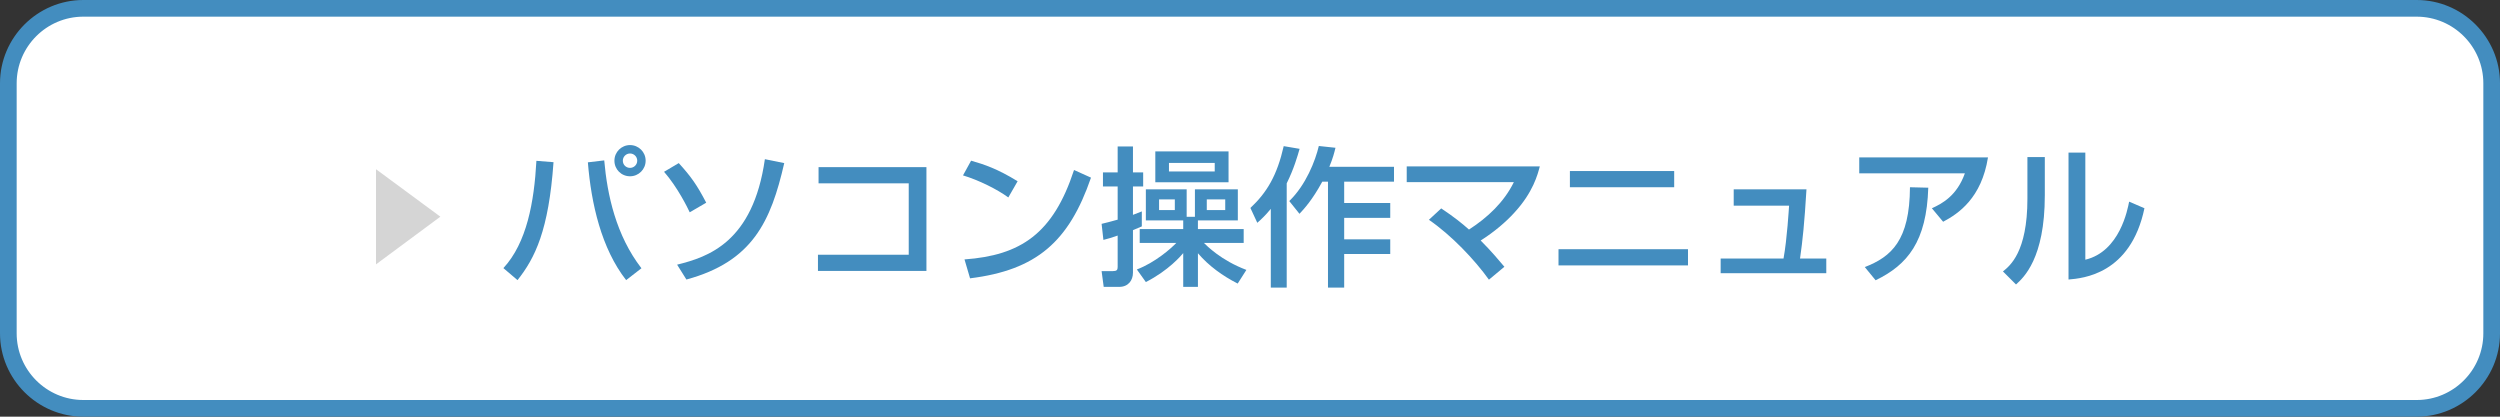
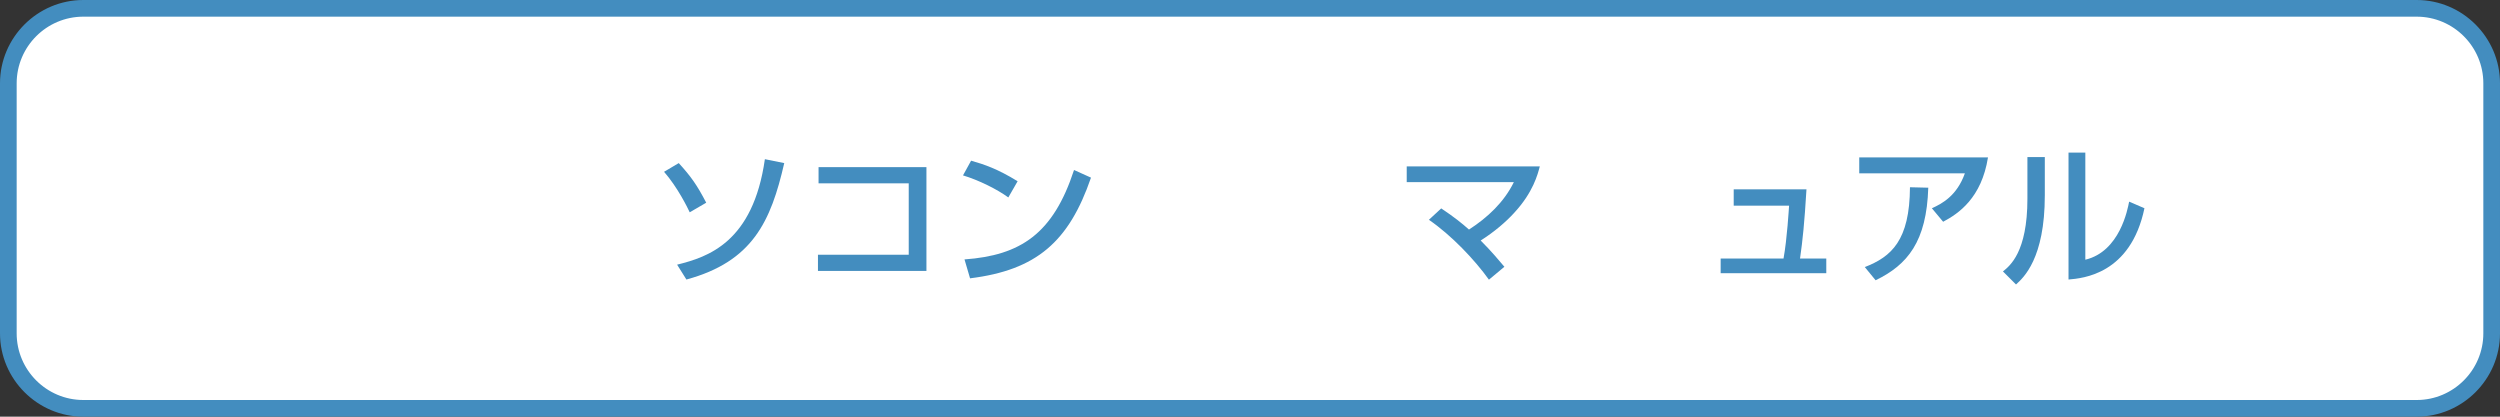
<svg xmlns="http://www.w3.org/2000/svg" version="1.1" id="レイヤー_1" x="0px" y="0px" width="300px" height="50px" viewBox="0 0 300 50" enable-background="new 0 0 300 50" xml:space="preserve">
  <rect x="0" y="0" width="300" height="50" fill="#333333" stroke="none" />
  <g>
    <g>
      <path fill="#FFFFFF" d="M10,49c-4.962,0-9-4.037-9-9V10c0-4.962,4.038-9,9-9h280c4.963,0,9,4.038,9,9v30c0,4.963-4.037,9-9,9H10z" />
      <path fill="#438DBF" d="M290,2c4.411,0,8,3.589,8,8v30c0,4.411-3.589,8-8,8H10c-4.411,0-8-3.589-8-8V10c0-4.411,3.589-8,8-8H290     M290,0H10C4.5,0,0,4.5,0,10v30c0,5.5,4.5,10,10,10h280c5.5,0,10-4.5,10-10V10C300,4.5,295.5,0,290,0L290,0z" />
    </g>
    <g>
-       <path fill="#D5D5D5" d="M45.119,20.306l7.724,5.696l-7.724,5.722V20.306z" />
-       <path fill="#438DBF" d="M60.408,32.174c2.809-3.043,3.691-7.922,3.961-12.874l2.053,0.162c-0.576,8.175-2.215,11.506-4.321,14.152    L60.408,32.174z M72.508,19.246c0.36,4.159,1.422,9.003,4.465,12.945l-1.836,1.423c-2.971-3.799-4.195-9.183-4.592-14.134    L72.508,19.246z M77.477,19.282c0,1.044-0.846,1.872-1.873,1.872c-1.044,0-1.873-0.828-1.873-1.872    c0-1.045,0.846-1.873,1.873-1.873S77.477,18.237,77.477,19.282z M74.74,19.282c0,0.486,0.378,0.864,0.864,0.864    c0.468,0,0.864-0.378,0.864-0.864s-0.396-0.864-0.864-0.864C75.137,18.418,74.74,18.796,74.74,19.282z" />
      <path fill="#438DBF" d="M82.766,25.476c-0.234-0.504-1.44-2.988-3.079-4.861l1.765-1.044c1.458,1.603,2.179,2.61,3.295,4.753    L82.766,25.476z M81.253,31.76c3.691-0.918,9.111-2.665,10.533-12.658l2.323,0.469c-1.603,7.004-3.799,11.812-11.74,13.972    L81.253,31.76z" />
      <path fill="#438DBF" d="M111.172,20.057v12.459H98.155v-1.944h10.893v-8.57H98.227v-1.944H111.172z" />
      <path fill="#438DBF" d="M120.998,23.693c-1.351-0.99-3.583-2.089-5.438-2.646l0.972-1.765c1.584,0.45,3.151,0.972,5.582,2.467    L120.998,23.693z M115.74,31.13c6.734-0.486,10.642-3.079,13.144-10.731l2.035,0.918c-2.646,7.688-6.536,11.092-14.512,12.082    L115.74,31.13z" />
-       <path fill="#438DBF" d="M132.192,26.862c0.504-0.126,0.918-0.216,1.927-0.504v-3.979h-1.765v-1.692h1.765v-3.115h1.836v3.115    h1.225v1.692h-1.225v3.403c0.342-0.126,0.54-0.198,1.063-0.414v1.8c-0.288,0.126-0.54,0.234-1.063,0.45v5.114    c0,0.899-0.558,1.692-1.639,1.692h-1.872l-0.252-1.891h1.351c0.468,0,0.576-0.145,0.576-0.486v-3.781    c-0.667,0.234-1.188,0.396-1.71,0.522L132.192,26.862z M136.423,32.336c2.179-0.828,4.087-2.503,4.735-3.187h-4.393v-1.657h5.221    v-1.044h-4.483v-3.728h4.897v3.295h0.991v-3.295h5.149v3.728h-4.79v1.044h5.492v1.657h-4.771c0.306,0.306,2.035,2.088,5.096,3.24    l-1.044,1.639c-1.801-0.918-3.457-2.106-4.771-3.637v4.033h-1.765v-4.052c-0.27,0.324-1.747,2.071-4.483,3.476L136.423,32.336z     M147.425,18.166v3.709h-8.787v-3.709H147.425z M139.088,23.928v1.278h1.891v-1.278H139.088z M140.276,19.552v1.026h5.492v-1.026    H140.276z M144.814,23.928v1.278h2.214v-1.278H144.814z" />
-       <path fill="#438DBF" d="M152.496,25.062c-0.647,0.792-1.134,1.242-1.62,1.675l-0.828-1.782c1.999-1.873,3.205-3.926,3.997-7.419    l1.908,0.324c-0.252,0.864-0.666,2.359-1.548,4.142v12.514h-1.909V25.062z M160.257,17.733c-0.144,0.595-0.306,1.242-0.738,2.287    h7.761v1.782h-5.979v2.557h5.528v1.782h-5.528v2.575h5.528v1.765h-5.528v4.033h-1.943V21.803h-0.686    c-1.205,2.215-2.178,3.259-2.736,3.854l-1.225-1.531c1.999-1.926,3.133-4.843,3.547-6.607L160.257,17.733z" />
      <path fill="#438DBF" d="M178.671,33.561c-1.71-2.395-4.519-5.348-7.202-7.185l1.477-1.368c1.566,1.044,2.503,1.801,3.331,2.539    c2.233-1.44,4.214-3.295,5.384-5.69h-12.855v-1.891h15.971c-0.252,0.955-0.793,3.115-3.098,5.6    c-0.954,1.045-2.322,2.233-3.997,3.296c1.314,1.313,2.233,2.431,2.845,3.15L178.671,33.561z" />
-       <path fill="#438DBF" d="M202.559,29.905v1.944h-15.538v-1.944H202.559z M200.902,20.524v1.944h-12.514v-1.944H200.902z" />
      <path fill="#438DBF" d="M216.777,22.721c-0.252,4.142-0.449,6.014-0.773,8.301h3.15v1.765h-12.676v-1.765h7.545    c0.432-2.341,0.647-6.104,0.666-6.338h-6.645v-1.963H216.777z" />
      <path fill="#438DBF" d="M238.559,18.886c-0.773,4.861-3.511,6.734-5.383,7.725l-1.352-1.621c1.207-0.54,3.008-1.494,3.962-4.194    H223.11v-1.909H238.559z M223.776,32.048c3.205-1.242,5.384-3.205,5.42-9.579l2.196,0.055c-0.197,6.464-2.484,9.254-6.32,11.108    L223.776,32.048z" />
      <path fill="#438DBF" d="M245.377,23.459c0,7.563-2.557,9.867-3.457,10.678l-1.566-1.566c0.828-0.667,2.936-2.305,2.936-8.715    V18.85h2.088V23.459z M250.239,31.166c4.142-0.991,5.077-6.05,5.257-6.969l1.837,0.792c-1.656,7.923-7.399,8.409-9.11,8.553V18.31    h2.017V31.166z" />
    </g>
  </g>
</svg>